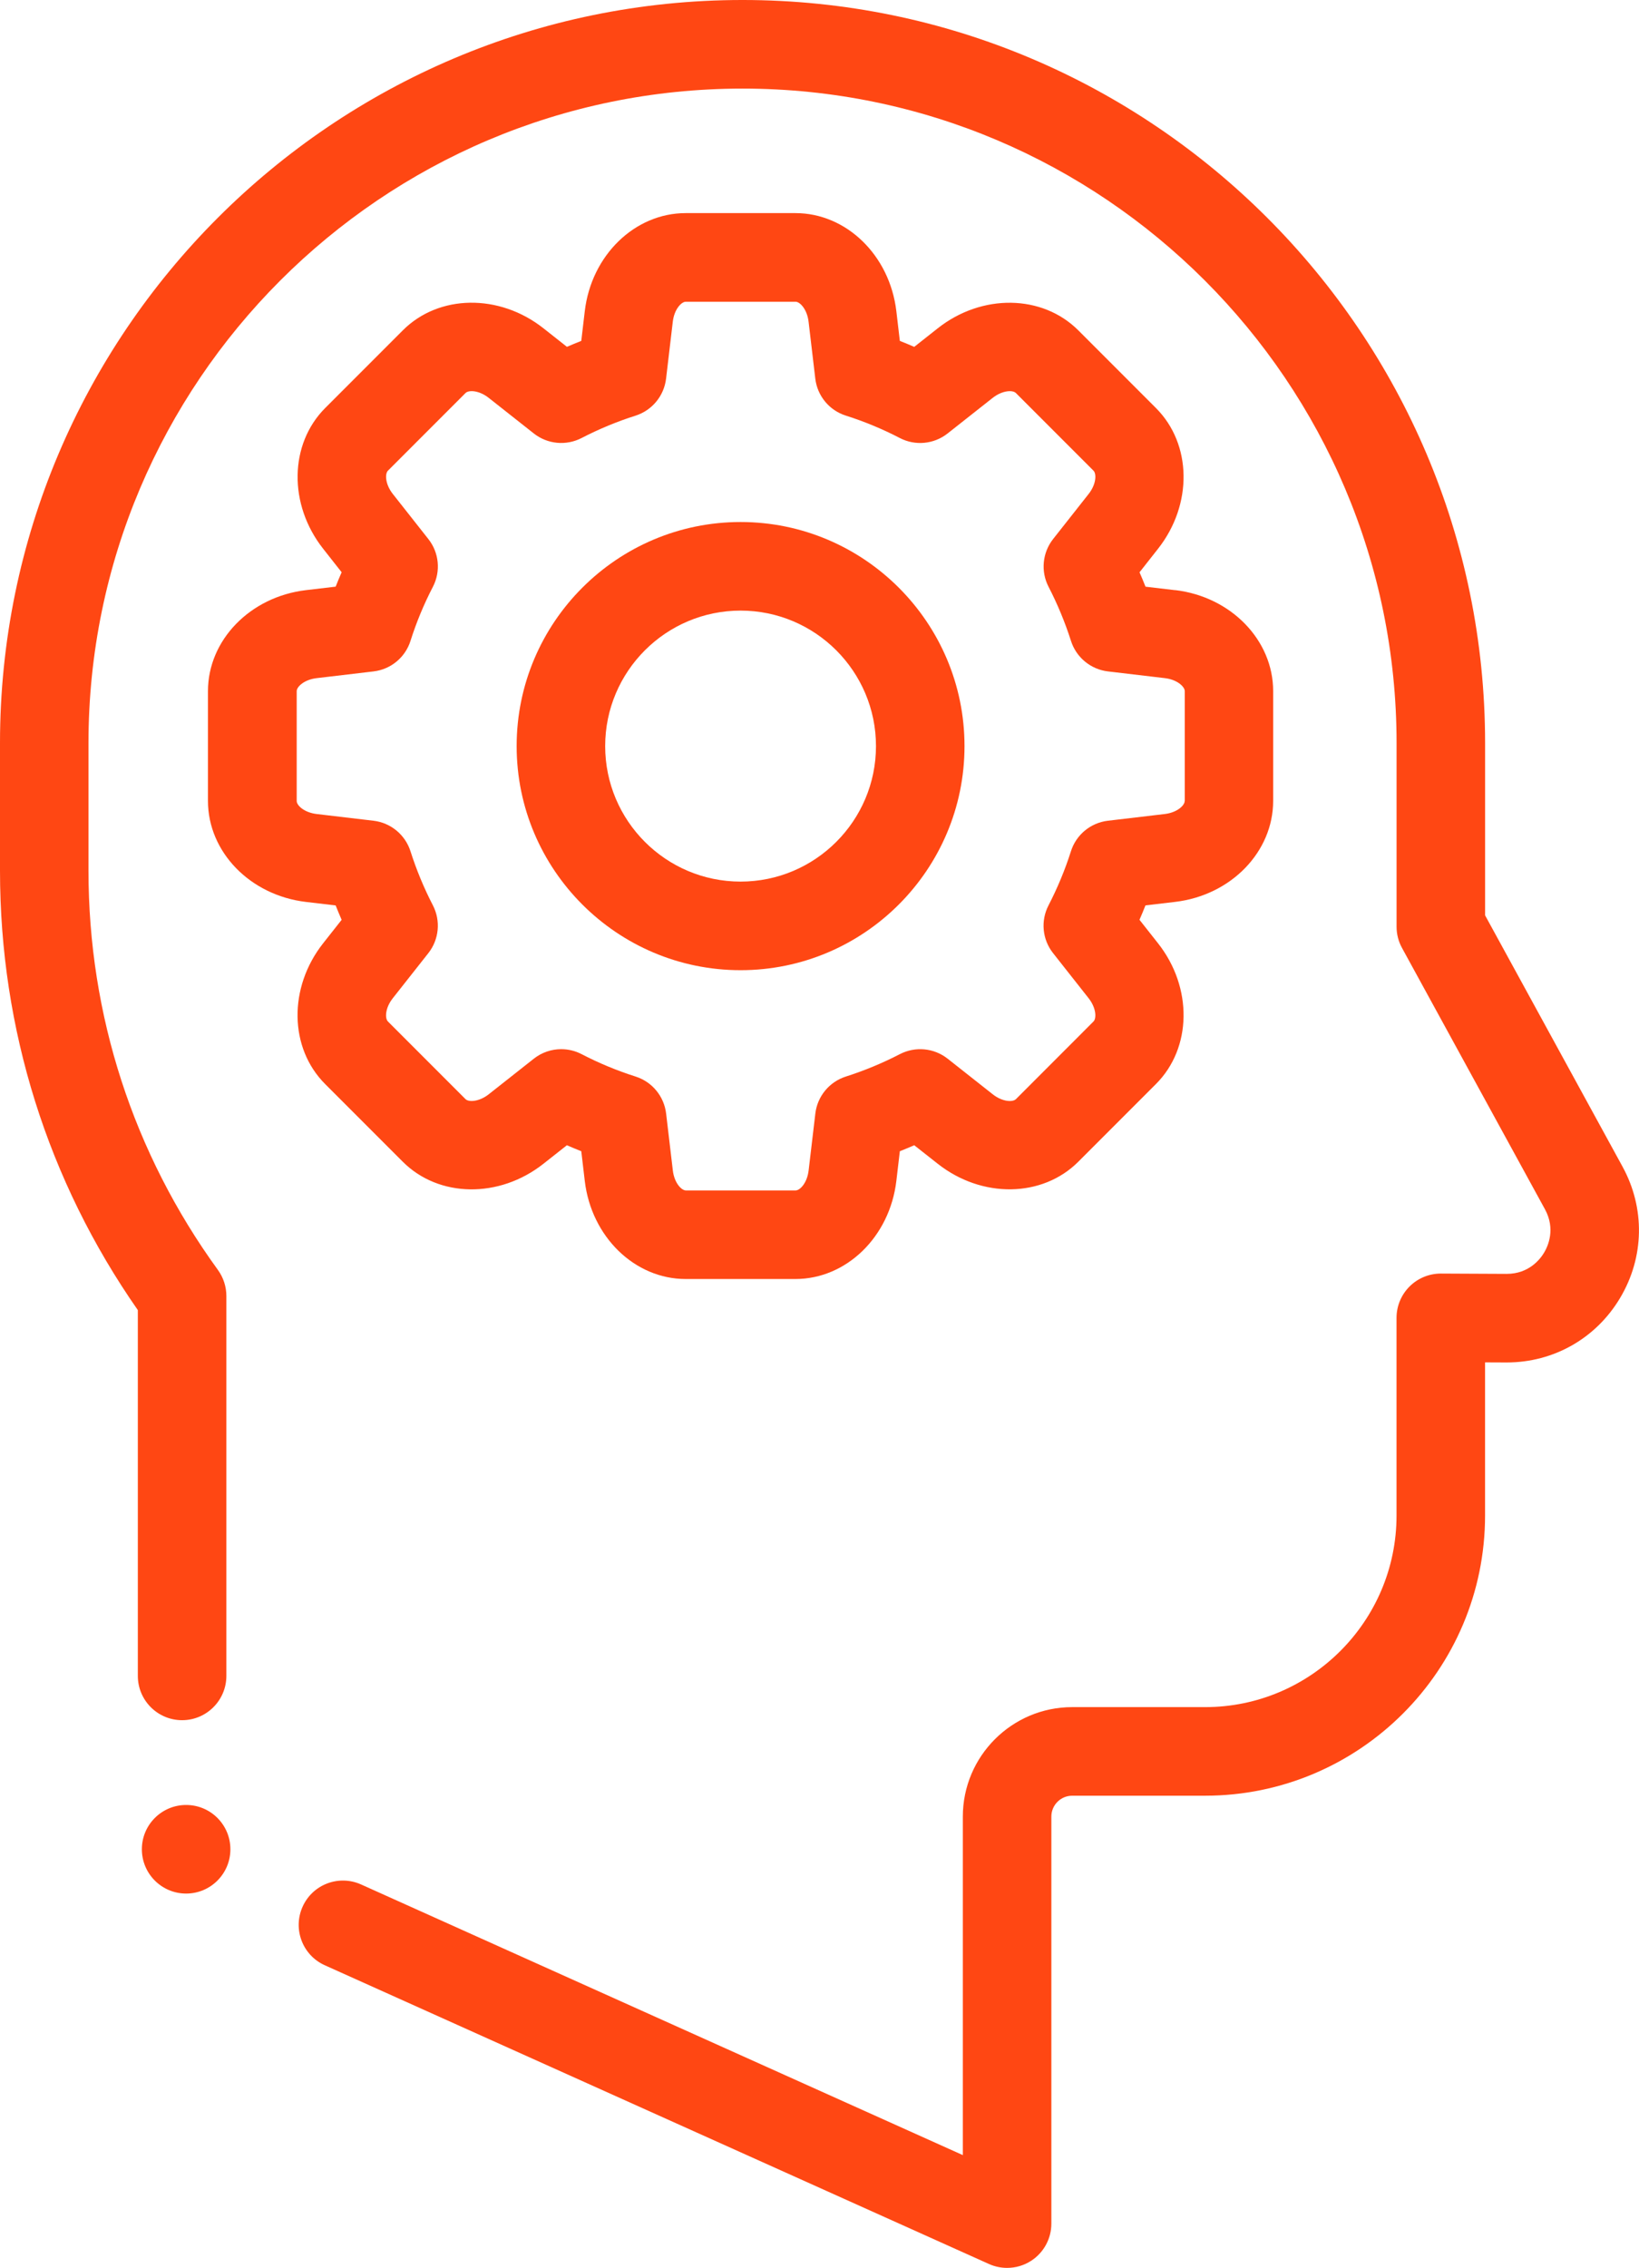
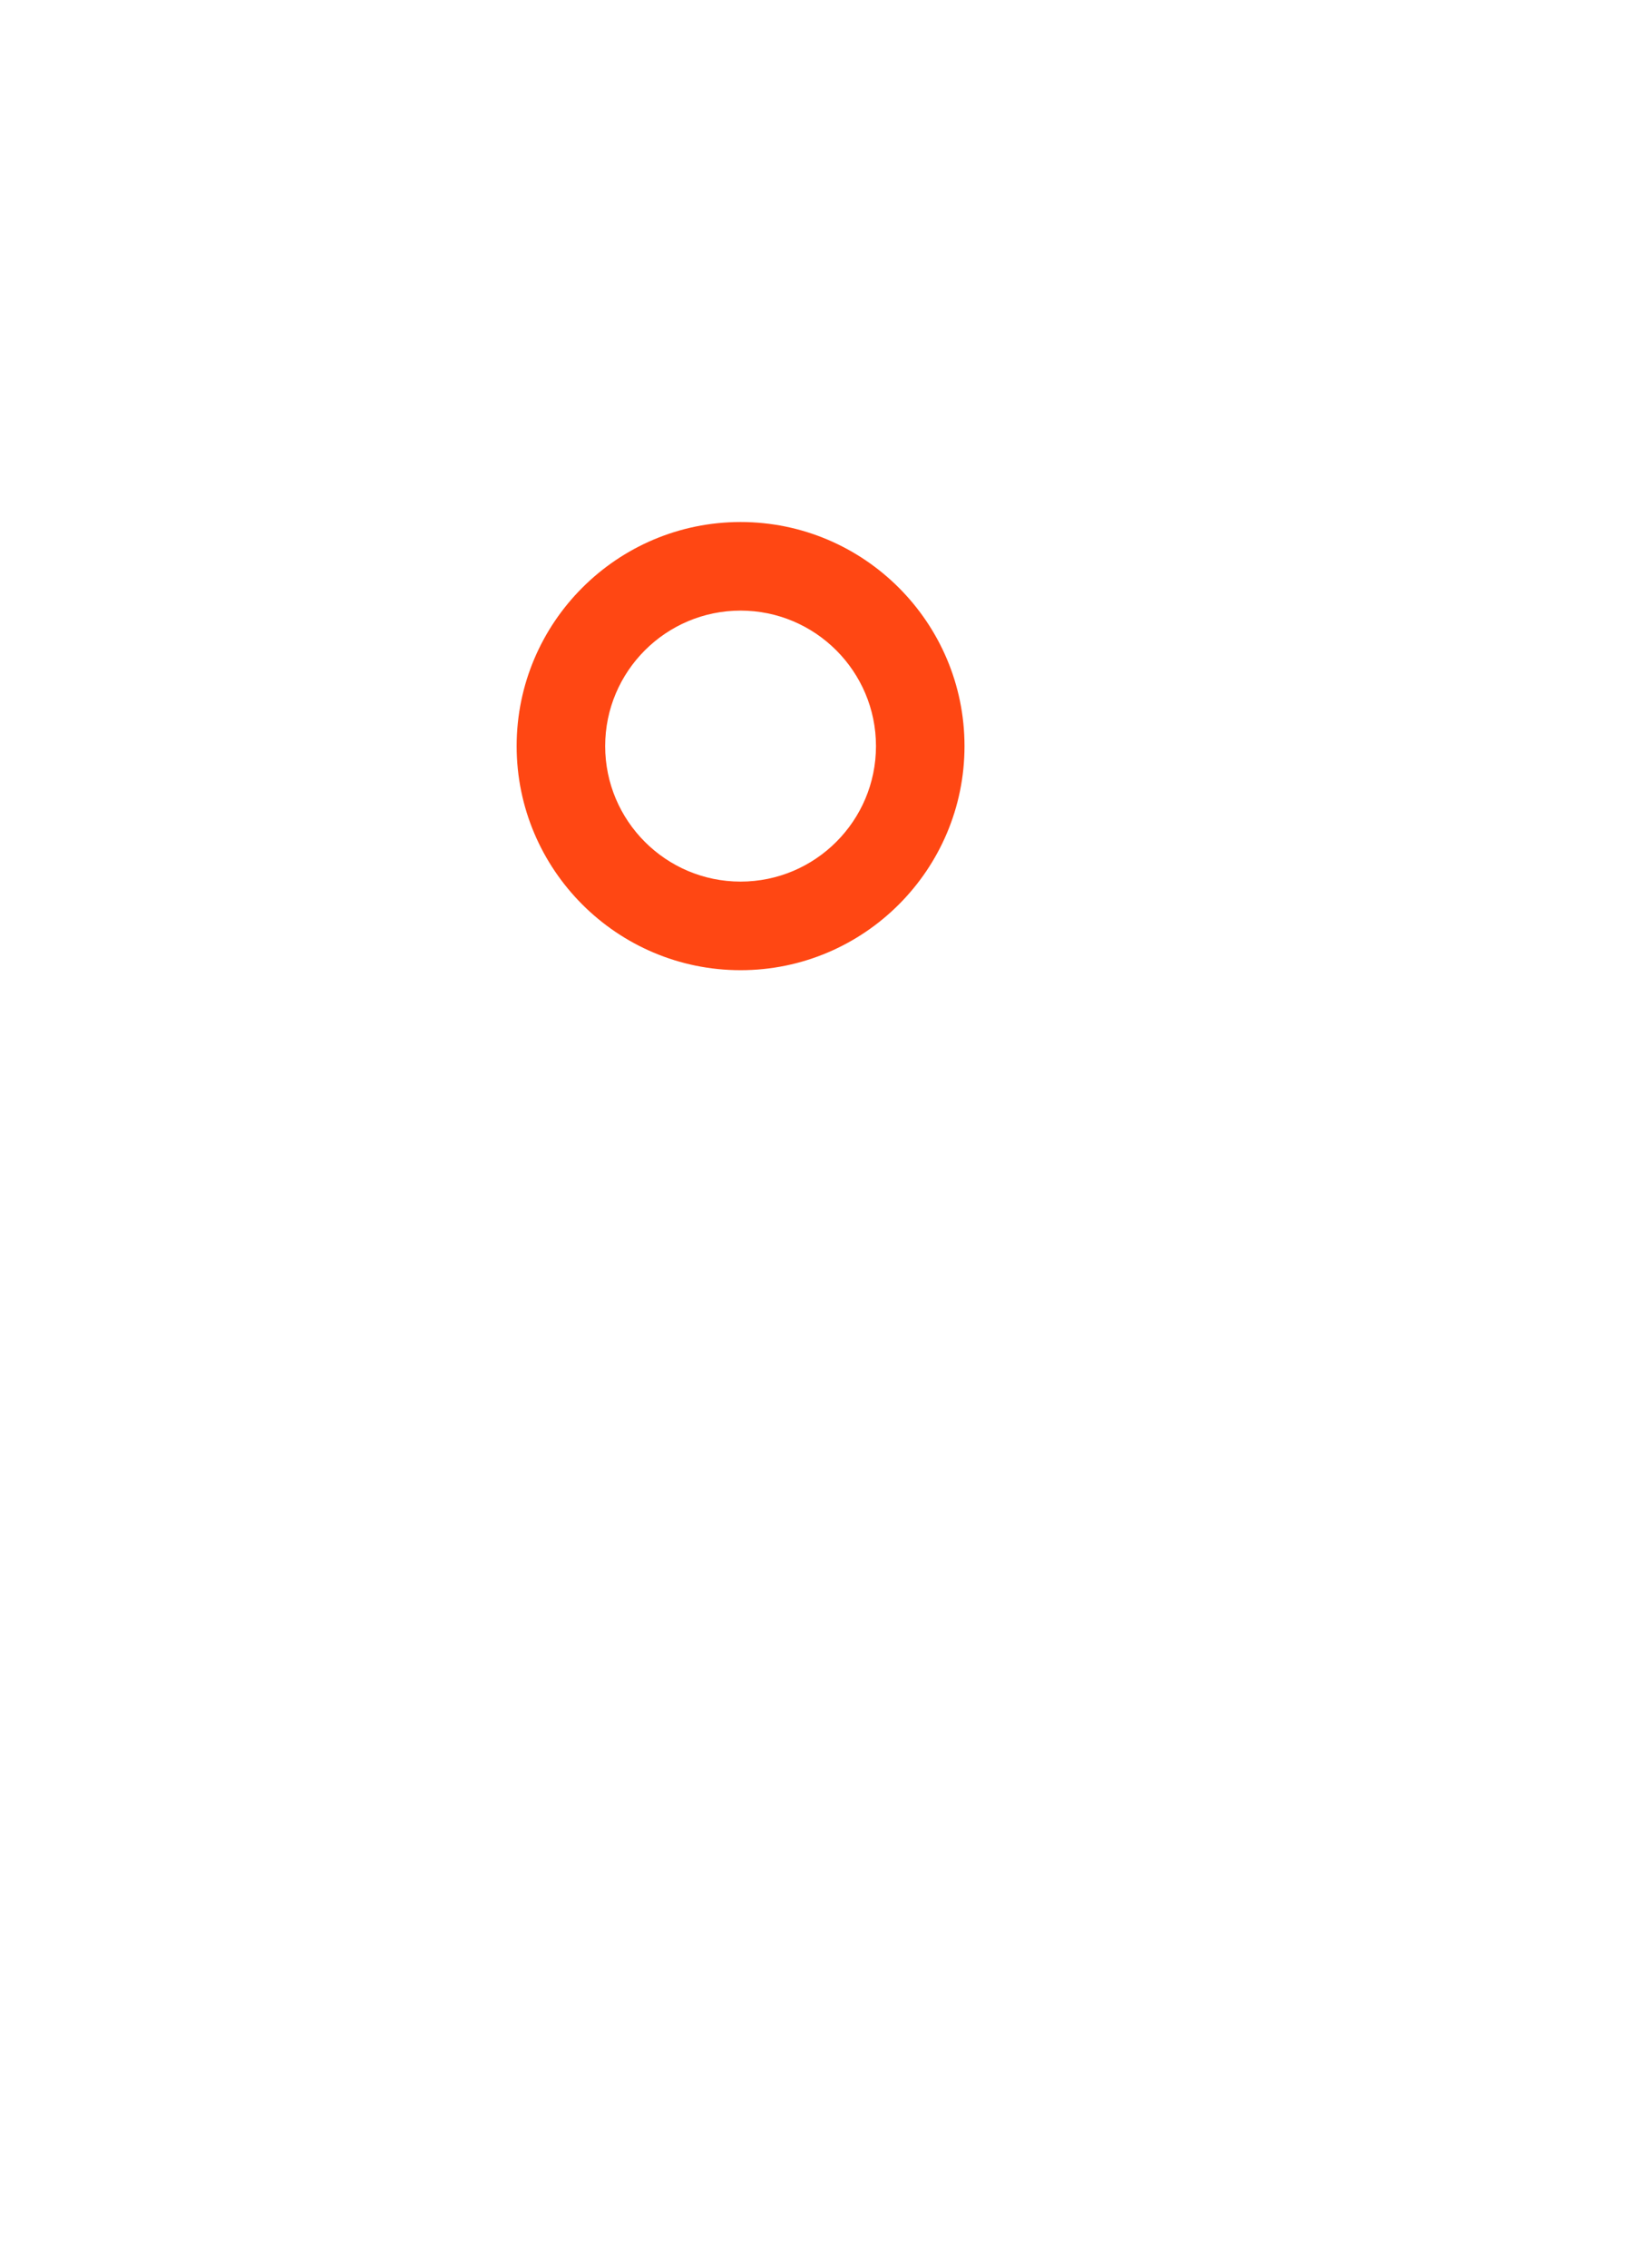
<svg xmlns="http://www.w3.org/2000/svg" id="Layer_1" data-name="Layer 1" viewBox="0 0 370.28 512">
  <defs>
    <style>
      .cls-1 {
        fill: #ff4713;
        stroke-width: 0px;
      }
    </style>
  </defs>
-   <path class="cls-1" d="m366.57,263.4l-31.06-56.75v-38.9c0-92.5-75.26-167.75-167.76-167.75S0,75.25,0,167.75v28.81c0,35.78,10.76,70.01,31.14,99.21v82.58c0,5.52,4.48,10,10,10s10-4.48,10-10v-85.77c0-2.11-.67-4.17-1.91-5.88-19.13-26.34-29.24-57.51-29.24-90.14v-28.81C20,86.28,86.28,20,167.76,20s147.75,66.28,147.75,147.75v41.46c0,1.68.42,3.33,1.23,4.8l32.29,58.99c2.44,4.46.69,8.32-.18,9.78-.86,1.45-3.41,4.81-8.46,4.81h-.05l-14.79-.07h-.05c-2.64,0-5.18,1.05-7.05,2.91-1.89,1.88-2.95,4.43-2.95,7.09v44.63c0,23.85-19.4,43.25-43.25,43.25h-30.02c-13.62,0-24.71,11.08-24.71,24.71v76.43l-135.94-61.1c-5.04-2.27-10.96-.02-13.22,5.02-2.26,5.04-.02,10.96,5.02,13.22l150.04,67.44c1.31.59,2.71.88,4.1.88,1.9,0,3.79-.54,5.43-1.6,2.85-1.84,4.57-5,4.57-8.4v-91.89c0-2.6,2.11-4.71,4.71-4.71h30.02c34.88,0,63.25-28.37,63.25-63.25v-34.58l4.74.02h.14c10.62,0,20.2-5.44,25.64-14.58,5.47-9.18,5.67-20.25.54-29.62Z" />
-   <path class="cls-1" d="m265.5,133.24h0l-6.71-.79c-.43-1.09-.88-2.17-1.35-3.25l4.18-5.31c7.87-9.98,7.67-23.64-.47-31.77l-17.53-17.53c-8.14-8.14-21.8-8.34-31.77-.47l-5.31,4.19c-1.07-.47-2.16-.92-3.25-1.35l-.79-6.71c-1.49-12.62-11.3-22.14-22.8-22.14h-24.79c-11.5,0-21.31,9.52-22.8,22.14l-.79,6.71c-1.09.43-2.17.88-3.24,1.34l-5.31-4.19c-9.98-7.87-23.64-7.67-31.77.47l-17.53,17.53c-8.13,8.14-8.34,21.79-.47,31.77l4.18,5.31c-.47,1.07-.92,2.16-1.35,3.25l-6.71.79c-12.62,1.49-22.14,11.29-22.14,22.8v24.79c0,11.51,9.52,21.31,22.14,22.8l6.71.79c.43,1.09.88,2.17,1.35,3.25l-4.19,5.31c-7.87,9.98-7.67,23.64.47,31.77l17.53,17.53c8.13,8.14,21.79,8.34,31.77.47l5.31-4.19c1.07.47,2.16.92,3.25,1.35l.79,6.71c1.49,12.62,11.29,22.14,22.8,22.14h24.79c11.5,0,21.31-9.52,22.8-22.14l.79-6.71c1.09-.43,2.18-.88,3.25-1.35l5.31,4.18c9.98,7.87,23.64,7.67,31.77-.47l17.53-17.53c8.14-8.13,8.34-21.8.47-31.77l-4.19-5.31c.47-1.07.92-2.16,1.35-3.25l6.71-.79c12.62-1.49,22.14-11.29,22.14-22.8v-24.79c0-11.51-9.52-21.31-22.14-22.8Zm2.14,47.59c0,1.01-1.71,2.61-4.48,2.94l-12.87,1.52c-3.9.46-7.17,3.16-8.35,6.9-1.33,4.19-3.04,8.29-5.06,12.2-1.81,3.49-1.41,7.71,1.03,10.79l8.03,10.18c1.73,2.2,1.81,4.54,1.1,5.25l-17.52,17.53c-.71.71-3.05.64-5.25-1.1l-10.18-8.03c-3.08-2.43-7.3-2.83-10.79-1.03-3.9,2.02-8.01,3.72-12.2,5.06-3.74,1.19-6.44,4.46-6.9,8.35l-1.52,12.87c-.33,2.78-1.93,4.49-2.94,4.49h-24.79c-1.01,0-2.61-1.71-2.94-4.48l-1.52-12.87c-.46-3.9-3.16-7.17-6.9-8.36-4.19-1.33-8.29-3.03-12.2-5.06-1.45-.75-3.03-1.12-4.6-1.12-2.2,0-4.39.73-6.19,2.15l-10.18,8.03c-2.2,1.73-4.54,1.8-5.25,1.1l-17.53-17.53c-.71-.71-.64-3.05,1.1-5.25l8.03-10.18c2.43-3.08,2.83-7.3,1.03-10.79-2.02-3.9-3.72-8.01-5.06-12.2-1.19-3.74-4.46-6.44-8.35-6.9l-12.87-1.52c-2.78-.33-4.49-1.93-4.49-2.94v-24.79c0-1.01,1.71-2.61,4.49-2.94l12.87-1.52c3.9-.46,7.17-3.16,8.35-6.9,1.33-4.19,3.03-8.29,5.06-12.2,1.81-3.49,1.41-7.71-1.03-10.79l-8.03-10.18c-1.73-2.2-1.8-4.54-1.1-5.25l17.53-17.53c.71-.71,3.05-.64,5.25,1.1l10.18,8.03c3.08,2.43,7.3,2.83,10.79,1.03,3.9-2.02,8-3.72,12.19-5.05,3.74-1.19,6.44-4.46,6.9-8.36l1.52-12.87c.33-2.78,1.93-4.49,2.94-4.49h24.79c1,0,2.61,1.71,2.94,4.49l1.52,12.87c.46,3.9,3.16,7.17,6.9,8.35,4.19,1.33,8.29,3.03,12.2,5.06,3.48,1.81,7.71,1.4,10.79-1.03l10.18-8.03c2.2-1.73,4.54-1.81,5.25-1.1l17.53,17.53c.71.71.64,3.05-1.09,5.25l-8.03,10.18c-2.43,3.08-2.83,7.31-1.03,10.79,2.02,3.9,3.72,8.01,5.06,12.2,1.19,3.74,4.46,6.44,8.36,6.9l12.87,1.52c2.78.33,4.48,1.93,4.48,2.94v24.79h0Z" />
  <path class="cls-1" d="m167.31,117.85c-27.9,0-50.59,22.69-50.59,50.59s22.69,50.59,50.59,50.59,50.59-22.7,50.59-50.59-22.7-50.59-50.59-50.59Zm0,81.18c-16.87,0-30.59-13.72-30.59-30.59s13.72-30.59,30.59-30.59,30.59,13.72,30.59,30.59c0,16.87-13.72,30.59-30.59,30.59Z" />
-   <circle class="cls-1" cx="42.05" cy="417.49" r="10" />
</svg>